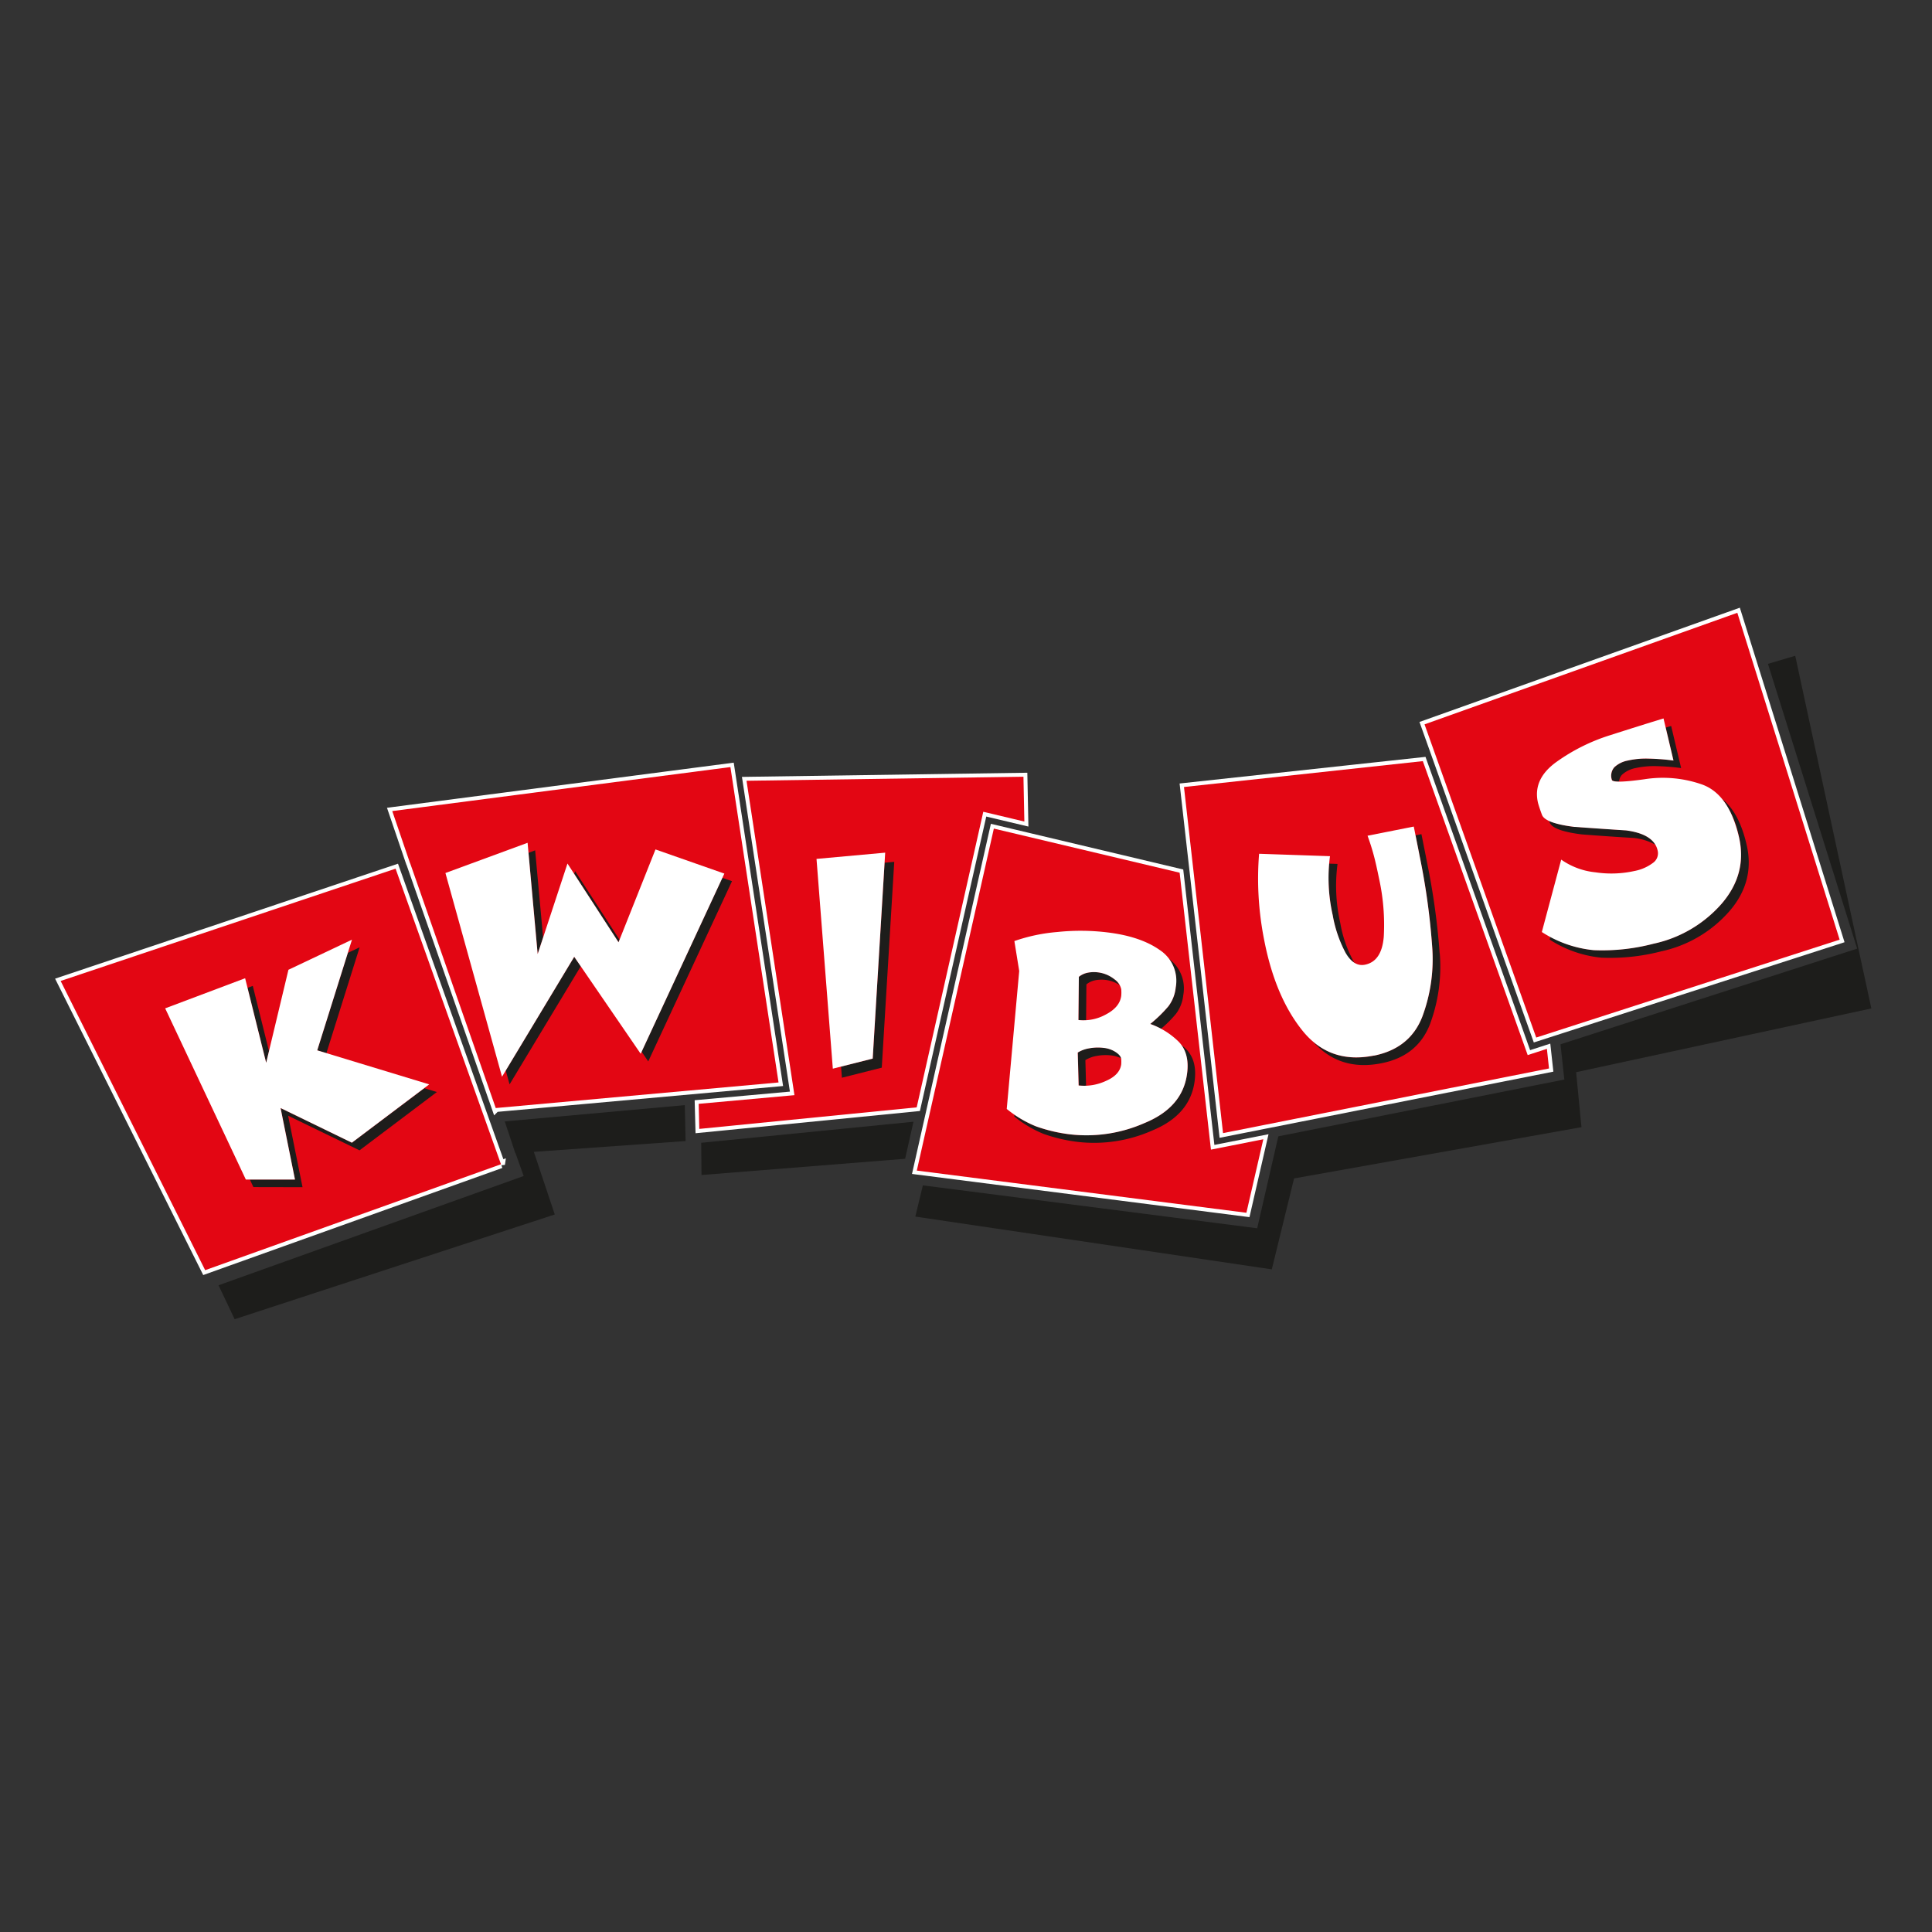
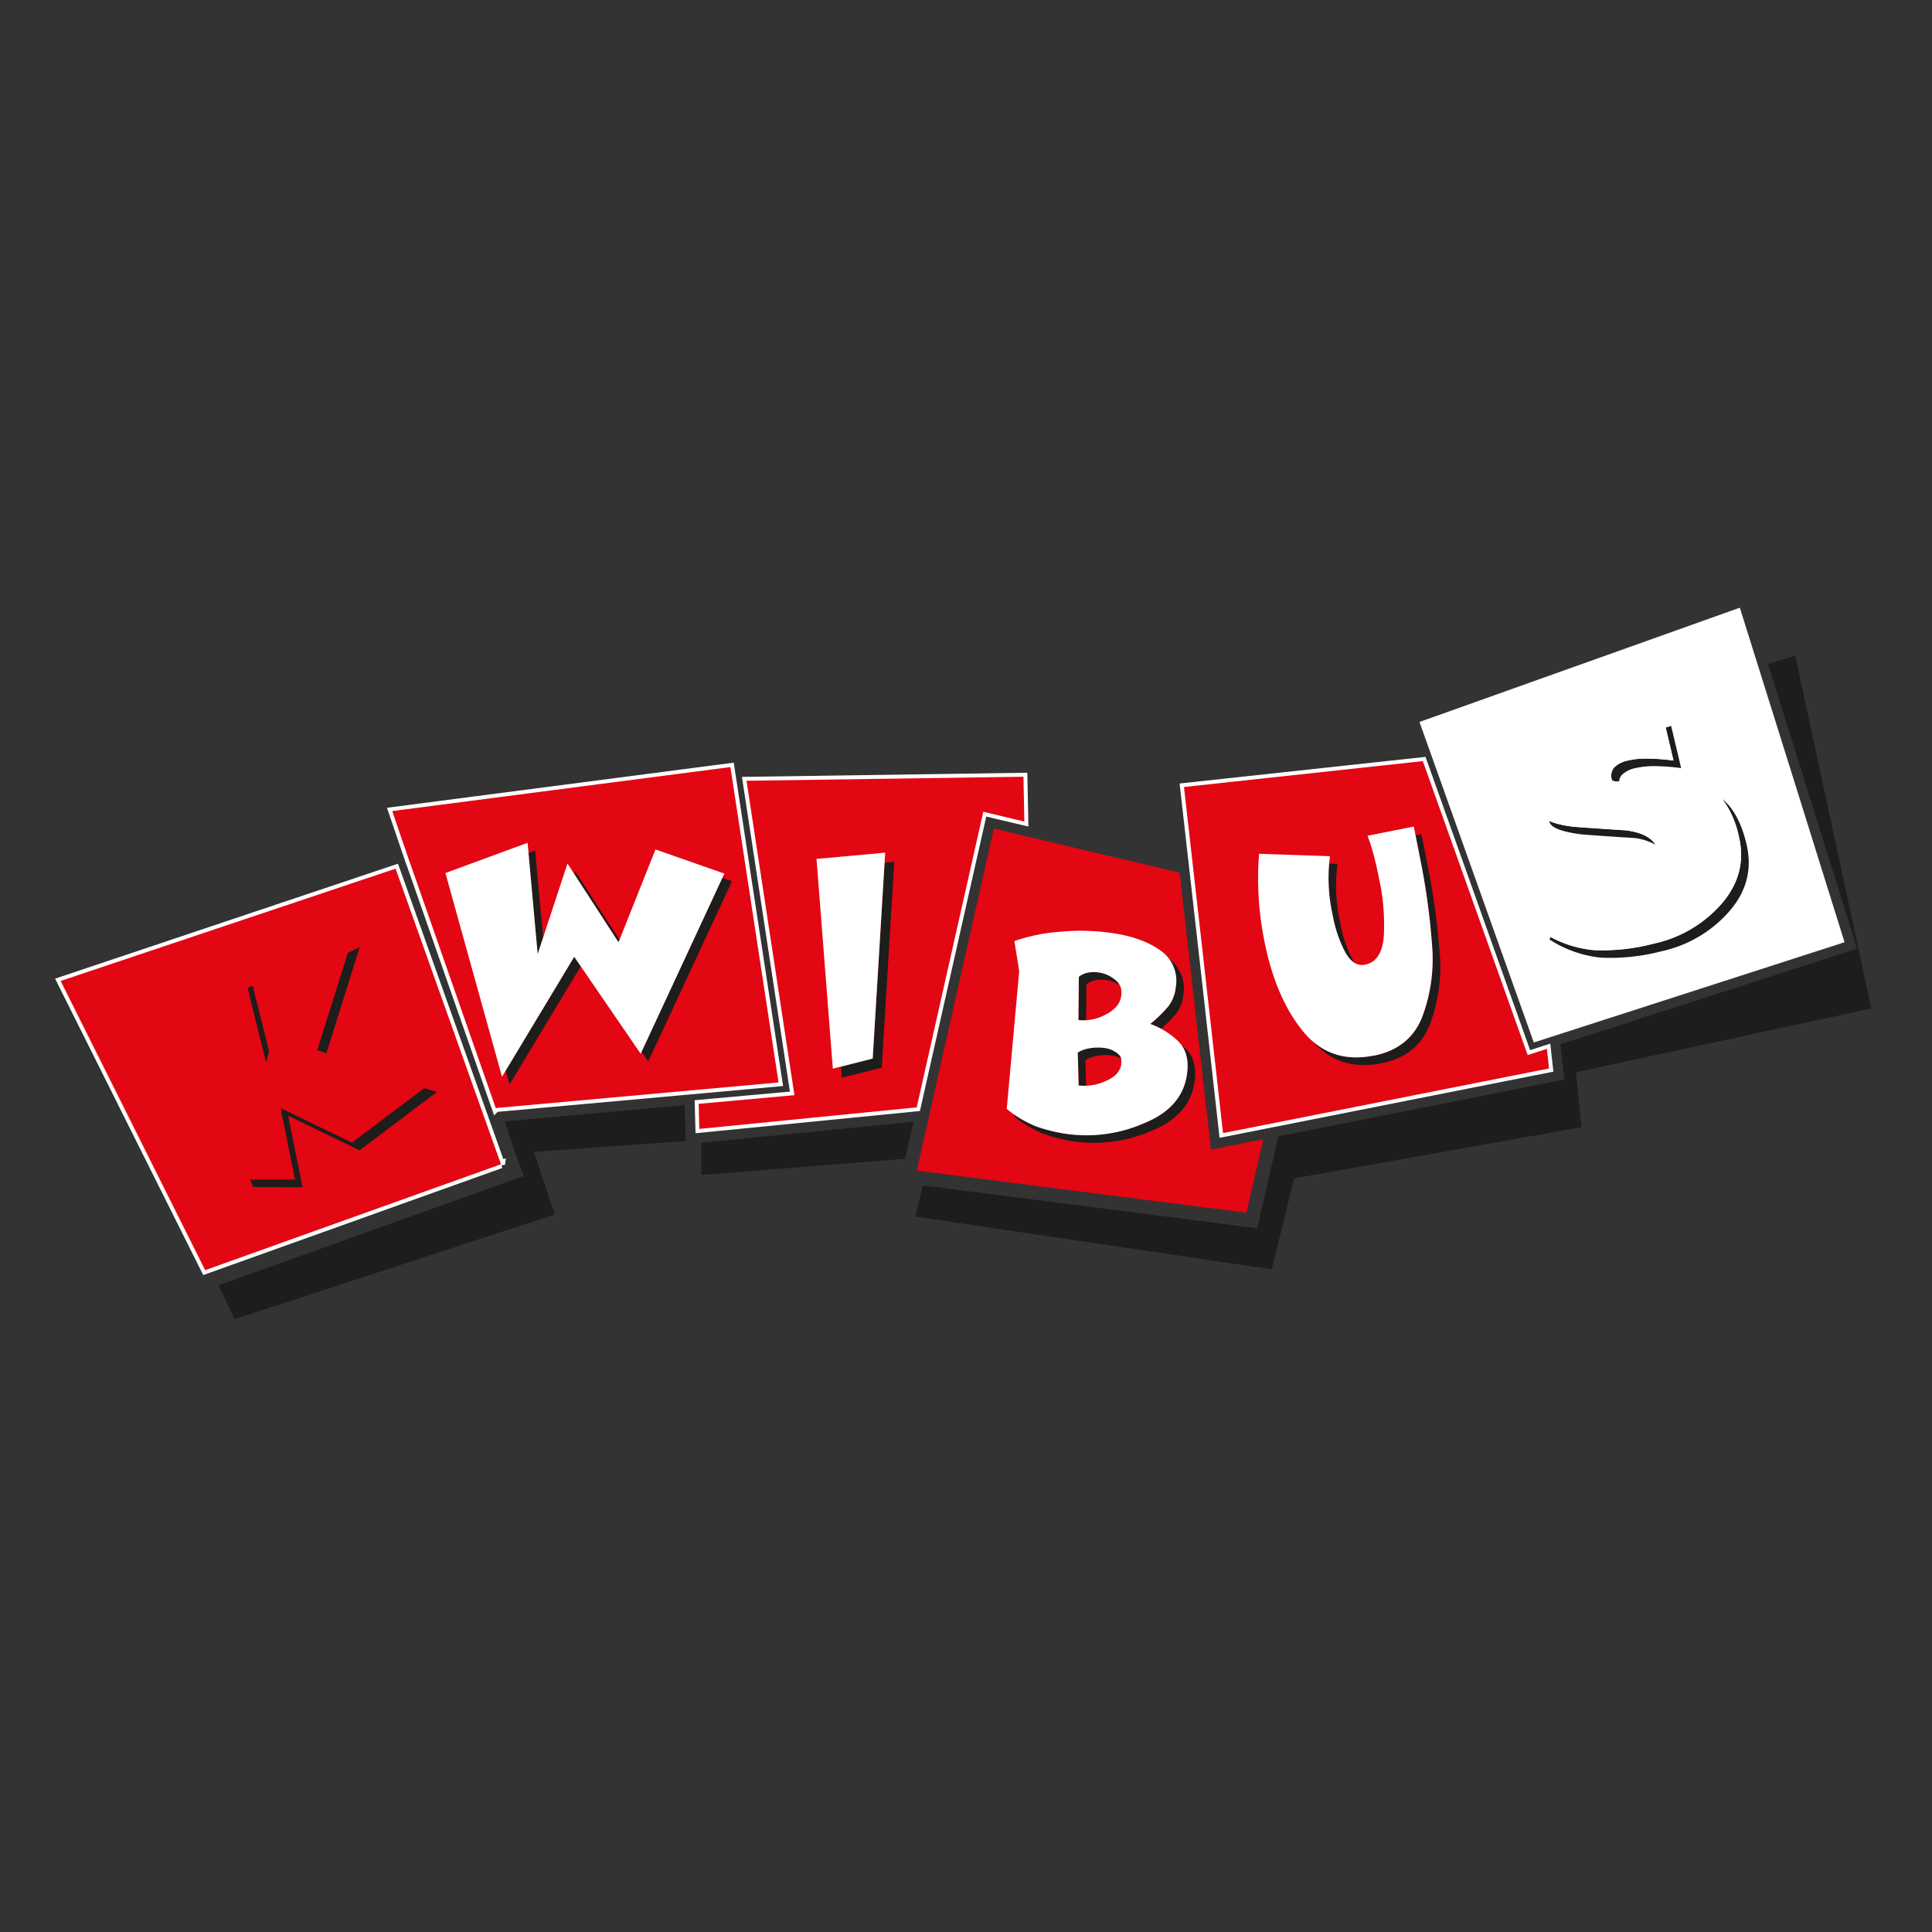
<svg xmlns="http://www.w3.org/2000/svg" width="512" height="512" viewBox="0 0 512 512">
  <rect x="0" y="0" width="512" height="512" fill="#333333" stroke="none" />
  <defs>
    <clipPath id="clip-path">
      <rect id="Rectangle_1" data-name="Rectangle 1" width="512" height="512" transform="translate(564 253)" fill="#fff" stroke="#707070" stroke-width="1" />
    </clipPath>
  </defs>
  <g id="Mask_Group_1" data-name="Mask Group 1" transform="translate(-564 -253)" clip-path="url(#clip-path)">
    <g id="Laag_1" transform="translate(578.602 414.046)">
      <g id="Group_1" data-name="Group 1" transform="translate(1.47 1.35)">
        <path id="Path_1" data-name="Path 1" d="M204.1,93.952,176.321,16.08c-25.139,2.722-61.006,6.618-63.3,6.859.4,3.469,9.954,87.96,10.354,91.723,3.709-.721,83.236-16.519,86.385-17.133-.053-.427-.24-2.3-.56-5.2l-5.1,1.655Z" transform="translate(184.672 23.23)" fill="#fff" stroke="#fff" stroke-width="2.09" />
        <path id="Path_2" data-name="Path 2" d="M139.847,28.732l.4-1.815,10.888,2.589c-.107-4.724-.187-8.807-.24-11.876L77.506,18.7l12.7,83.316-25.379,2.3c.08,3.79.133,6.085.16,6.645,2.268-.214,33.145-3.282,57.617-5.711l17.24-76.511Z" transform="translate(104.258 25.816)" fill="#fff" stroke="#fff" stroke-width="2.09" />
        <path id="Path_3" data-name="Path 3" d="M61.834,107.058,39.15,42.183v.08L34.4,28.332,124.014,16.67C127,36.312,136.29,97.131,136.771,100.253c-2.775.24-50.838,4.59-74.91,6.778Z" transform="translate(53.48 24.214)" fill="#fff" stroke="#fff" stroke-width="2.09" />
        <path id="Path_4" data-name="Path 4" d="M118.172,105.113c-1.014-2.855-21.83-61.246-27.941-78.353L1.47,56.516c6.3,12.623,37.015,74.109,38.3,76.645,2.909-1.041,75.123-26.9,78.406-28.075Z" transform="translate(-1.47 41.051)" fill="#fff" stroke="#fff" stroke-width="2.09" />
-         <path id="Path_5" data-name="Path 5" d="M164.442,107.884l-8.3-73.416c-22.47-5.337-47.369-11.235-49.237-11.689-.774,3.443-19.561,86.892-20.415,90.629,3.79.48,84.224,10.781,87.346,11.182.214-.961,2.055-8.887,4.483-19.481l-13.877,2.749Z" transform="translate(140.402 34.41)" fill="#fff" stroke="#fff" stroke-width="2.09" />
        <path id="Path_6" data-name="Path 6" d="M219.8,1.35c1.094,3.443,26.1,83.316,27.114,86.626-3.282,1.067-77.205,24.9-80.407,25.94-1.148-3.176-28.422-79.714-29.6-83C140.192,29.745,216.383,2.578,219.8,1.35Z" transform="translate(224.537 -1.35)" fill="#fff" stroke="#fff" stroke-width="2.09" />
      </g>
      <path id="Path_7" data-name="Path 7" d="M204.1,93.952,176.321,16.08c-25.139,2.722-61.006,6.618-63.3,6.859.4,3.469,9.954,87.96,10.354,91.723,3.709-.721,83.236-16.519,86.385-17.133-.053-.427-.24-2.3-.56-5.2l-5.1,1.655Z" transform="translate(186.142 24.58)" fill="#e30613" />
      <path id="Path_8" data-name="Path 8" d="M139.847,28.732l.4-1.815,10.888,2.589c-.107-4.724-.187-8.807-.24-11.876L77.506,18.7l12.7,83.316-25.379,2.3c.08,3.79.133,6.085.16,6.645,2.268-.214,33.145-3.282,57.617-5.711l17.24-76.511Z" transform="translate(105.728 27.166)" fill="#e30613" />
      <path id="Path_9" data-name="Path 9" d="M61.834,107.058,39.15,42.183v.08L34.4,28.332,124.014,16.67C127,36.312,136.29,97.131,136.771,100.253c-2.775.24-50.838,4.59-74.91,6.778Z" transform="translate(54.95 25.564)" fill="#e30613" />
      <path id="Path_10" data-name="Path 10" d="M118.172,105.113c-1.014-2.855-21.83-61.246-27.941-78.353L1.47,56.516c6.3,12.623,37.015,74.109,38.3,76.645,2.909-1.041,75.123-26.9,78.406-28.075Z" transform="translate(0 42.401)" fill="#e30613" />
      <path id="Path_11" data-name="Path 11" d="M121.336,51.89,65.08,57.468l.08,8.54,53.961-4.3Z" transform="translate(106.145 84.335)" fill="#1d1d1b" />
      <path id="Path_12" data-name="Path 12" d="M339.7,99.077,319.53,5.62l-1.895.56L312.3,7.755l23.645,75.47-78.619,25.353,1.014,9.34L182.546,132.97l-5.6,24.365-88.6-11.369-2,8.273,94.471,13.984,5.9-24.1,76.164-13.584-1.414-14.571Z" transform="translate(141.621 7.125)" fill="#1d1d1b" />
      <g id="Group_2" data-name="Group 2" transform="translate(119.426 64.304)">
        <path id="Path_13" data-name="Path 13" d="M64.212,45.851l.267-.667L52.71,27.01l-.24.721Z" transform="translate(-34.323 -21.486)" fill="#1d1d1b" />
        <path id="Path_14" data-name="Path 14" d="M50.359,52.427,51.8,48.051,49.691,24.94l-1.761.667Z" transform="translate(-41.899 -24.94)" fill="#1d1d1b" />
        <path id="Path_15" data-name="Path 15" d="M63.817,35.51,45.67,65.639l1.014,3.683,18.868-31.3Z" transform="translate(-45.67 -7.302)" fill="#1d1d1b" />
        <path id="Path_16" data-name="Path 16" d="M80.563,27.67,59.16,73.732l1.761,2.589,22.2-47.769Z" transform="translate(-23.159 -20.384)" fill="#1d1d1b" />
      </g>
      <g id="Group_3" data-name="Group 3" transform="translate(51.001 90.004)">
        <path id="Path_17" data-name="Path 17" d="M69.817,49.574,66.482,48.56,47.294,63,28.4,53.817l3.816,18.948H20.26l.934,2,13.023.027L30.4,55.846l18.921,9.18Z" transform="translate(-19.646 -11.225)" fill="#1d1d1b" />
        <path id="Path_18" data-name="Path 18" d="M26.95,61.871l2.429.747L38.185,34.57l-3.122,1.468Z" transform="translate(-8.483 -34.57)" fill="#1d1d1b" />
        <path id="Path_19" data-name="Path 19" d="M24.967,58.789l.747-3.1L21.418,38.4l-1.388.507Z" transform="translate(-20.03 -28.179)" fill="#1d1d1b" />
      </g>
-       <path id="Path_20" data-name="Path 20" d="M33.226,97.378,11.85,52.01l21.189-7.979,5.578,22.417,5.9-24.659L61.354,33.81,52.147,63.139l29.676,9.02-20.5,15.452L42.433,78.43l3.816,18.948Z" transform="translate(17.321 54.166)" fill="#fff" />
      <path id="Path_21" data-name="Path 21" d="M90.5,26.32,87.35,78.226l-8.38,2.108.214,2.962,10.568-2.669L93.061,26.08Z" transform="translate(129.323 41.267)" fill="#1d1d1b" />
      <path id="Path_22" data-name="Path 22" d="M54.678,86.184,39.68,32.2,61.456,24.19l2.669,29.489,7.9-23.991,13.53,20.869,9.794-24.605,18.254,6.4L91.426,80.1,73.812,54.4Z" transform="translate(63.76 38.113)" fill="#fff" />
      <path id="Path_23" data-name="Path 23" d="M91.421,79.745,80.853,82.413,76.53,26.825l18.2-1.655Z" transform="translate(125.252 39.748)" fill="#fff" />
      <path id="Path_24" data-name="Path 24" d="M164.442,107.884l-8.3-73.416c-22.47-5.337-47.369-11.235-49.237-11.689-.774,3.443-19.561,86.892-20.415,90.629,3.79.48,84.224,10.781,87.346,11.182.214-.961,2.055-8.887,4.483-19.481l-13.877,2.749Z" transform="translate(141.872 35.76)" fill="#e30613" />
      <g id="Group_4" data-name="Group 4" transform="translate(254.195 93.046)">
        <path id="Path_25" data-name="Path 25" d="M116.422,43.342a9.792,9.792,0,0,1-1.948,4.964,35.294,35.294,0,0,1-4.8,4.67,23.164,23.164,0,0,1,2.855,1.281,30.267,30.267,0,0,0,3.95-3.95,9.89,9.89,0,0,0,1.948-4.964,9.754,9.754,0,0,0-3.79-9.634,9.984,9.984,0,0,1,1.761,7.606Z" transform="translate(-73.643 -35.71)" fill="#1d1d1b" />
        <path id="Path_26" data-name="Path 26" d="M112.04,38.9a8.02,8.02,0,0,0-4.243-1.788,8.116,8.116,0,0,0-2.8.08,5.738,5.738,0,0,0-2.348,1.094l-.107,11.449a10.312,10.312,0,0,0,2.028.053l.08-9.5A5.415,5.415,0,0,1,107,39.194a8.831,8.831,0,0,1,2.8-.08,8.414,8.414,0,0,1,3.683,1.388,6.052,6.052,0,0,0-1.468-1.6Z" transform="translate(-85.54 -33.509)" fill="#1d1d1b" />
        <path id="Path_27" data-name="Path 27" d="M104.668,54.674l-.187-6.805a8.4,8.4,0,0,1,3.069-1.121,12.535,12.535,0,0,1,3.87-.107,7.846,7.846,0,0,1,2.535.747,2.794,2.794,0,0,0-1.308-1.6,7.078,7.078,0,0,0-3.229-1.174,12.58,12.58,0,0,0-3.87.107,7.386,7.386,0,0,0-3.069,1.121l.24,8.727a11.9,11.9,0,0,0,1.948.08Z" transform="translate(-85.641 -21.022)" fill="#1d1d1b" />
        <path id="Path_28" data-name="Path 28" d="M141.564,45.231a12.56,12.56,0,0,0-1.121-.961,10.256,10.256,0,0,1,1.521,7.552q-1.161,9.007-11.342,13.157a38.543,38.543,0,0,1-19.508,2.989,39.175,39.175,0,0,1-9.18-2.135,28.188,28.188,0,0,1-5.711-3.1l-.053.48a30.267,30.267,0,0,0,7.766,4.617,42.052,42.052,0,0,0,9.18,2.135,37.977,37.977,0,0,0,19.508-2.989c6.805-2.775,10.568-7.179,11.342-13.157.48-3.709-.32-6.592-2.4-8.593Z" transform="translate(-96.17 -21.426)" fill="#1d1d1b" />
      </g>
      <path id="Path_29" data-name="Path 29" d="M114.234,65.2a8.4,8.4,0,0,1,3.069-1.121,12.558,12.558,0,0,1,3.87-.107,7.078,7.078,0,0,1,3.229,1.174c.881.614,1.334,1.228,1.361,1.815a10.821,10.821,0,0,1,0,1.334c-.24,1.895-1.628,3.389-4.136,4.457a13.683,13.683,0,0,1-7.152,1.174l-.24-8.727M103.186,84.76a42.052,42.052,0,0,0,9.18,2.135,38.016,38.016,0,0,0,19.508-2.989c6.805-2.775,10.568-7.152,11.342-13.157.48-3.709-.32-6.592-2.4-8.593a20.466,20.466,0,0,0-7.366-4.537,35.294,35.294,0,0,0,4.8-4.67,9.89,9.89,0,0,0,1.948-4.964,9.747,9.747,0,0,0-4.217-9.954q-5.044-3.563-13.637-4.644a58.658,58.658,0,0,0-13.53-.133,45.671,45.671,0,0,0-11.369,2.4l1.281,7.926L95.42,80.143a30.267,30.267,0,0,0,7.766,4.617m11.342-39.63a5.415,5.415,0,0,1,2.348-1.094,8.745,8.745,0,0,1,7.045,1.708,4.312,4.312,0,0,1,1.841,2.669,9.388,9.388,0,0,1,0,1.761c-.267,2.028-1.628,3.656-4.083,4.937a12.238,12.238,0,0,1-7.259,1.468l.107-11.449Z" transform="translate(156.773 52.693)" fill="#fff" />
      <g id="Group_5" data-name="Group 5" transform="translate(333.294 60.008)">
        <path id="Path_30" data-name="Path 30" d="M127.514,26.25a48.468,48.468,0,0,0,.961,13.69,33.507,33.507,0,0,0,3.389,9.954,7.229,7.229,0,0,0,2.482,2.749,6.571,6.571,0,0,1-.454-.721,32.767,32.767,0,0,1-3.389-9.954,44.293,44.293,0,0,1-.721-15.612l-2.268-.08Z" transform="translate(-123.218 -18.457)" fill="#1d1d1b" />
        <path id="Path_31" data-name="Path 31" d="M159.435,54.874a187.271,187.271,0,0,0-3.256-23.618c-.267-1.388-.534-2.749-.8-4.056s-.507-2.615-.774-3.87l-1.548.32c.107.507.214,1.014.294,1.548.267,1.308.534,2.669.8,4.056a182.921,182.921,0,0,1,3.282,23.618,43.543,43.543,0,0,1-2.615,18.894q-3.283,8.366-12.81,10.274-9.647,1.921-16.2-3.816,7.045,8.046,18.227,5.818c6.352-1.254,10.621-4.7,12.81-10.274a43.542,43.542,0,0,0,2.615-18.894Z" transform="translate(-125.81 -23.33)" fill="#1d1d1b" />
      </g>
      <path id="Path_32" data-name="Path 32" d="M151.041,83.266q-11.689,2.322-18.868-6.565T122.059,52.976a84.263,84.263,0,0,1-1.548-11.982,82.158,82.158,0,0,1,.133-11.208l18.788.64a44.254,44.254,0,0,0,.721,15.612,33.507,33.507,0,0,0,3.389,9.954q2.162,3.763,5.124,3.2c2.989-.587,4.644-3.042,5.017-7.366a56.938,56.938,0,0,0-1.228-15.372c-.534-2.615-1.014-4.777-1.468-6.432-.454-1.681-.987-3.336-1.6-5.017l12.249-2.429c.267,1.281.507,2.562.774,3.87s.534,2.669.8,4.056a182.916,182.916,0,0,1,3.282,23.618,43.543,43.543,0,0,1-2.615,18.894q-3.282,8.366-12.81,10.274Z" transform="translate(198.426 35.426)" fill="#fff" />
-       <path id="Path_33" data-name="Path 33" d="M219.8,1.35c1.094,3.443,26.1,83.316,27.114,86.626-3.282,1.067-77.205,24.9-80.407,25.94-1.148-3.176-28.422-79.714-29.6-83C140.192,29.745,216.383,2.578,219.8,1.35Z" transform="translate(226.007)" fill="#e30613" />
      <g id="Group_6" data-name="Group 6" transform="translate(395.902 31.346)">
        <path id="Path_34" data-name="Path 34" d="M149.27,22.01l.16.4c.534,1.494,3.416,2.562,8.566,3.2,4.563.347,9.127.667,13.717.934a14.844,14.844,0,0,1,5.738,1.788c-1.174-2-3.763-3.282-7.739-3.816-4.59-.294-9.18-.614-13.717-.934a23.689,23.689,0,0,1-6.7-1.575Z" transform="translate(-149.27 3.129)" fill="#1d1d1b" />
        <path id="Path_35" data-name="Path 35" d="M201.5,31.8c-1.308-5.6-3.469-9.581-6.432-11.956a24.508,24.508,0,0,1,4.43,9.928c1.548,6.592,0,12.516-4.59,17.827A33.218,33.218,0,0,1,176.9,58.162a53.348,53.348,0,0,1-15.879,1.708,28.912,28.912,0,0,1-11.475-3.549l-.214.774a30.686,30.686,0,0,0,13.69,4.8A54.032,54.032,0,0,0,178.9,60.217a33.218,33.218,0,0,0,18.014-10.568c4.617-5.284,6.165-11.235,4.59-17.827Z" transform="translate(-149.17 -0.492)" fill="#1d1d1b" />
        <path id="Path_36" data-name="Path 36" d="M171.95,21.744a58.5,58.5,0,0,0-6.432-.507,21.647,21.647,0,0,0-5.658.507,7.14,7.14,0,0,0-3.6,1.788,3.433,3.433,0,0,0-.64,3.336c.08.294.721.454,1.895.454a2.855,2.855,0,0,1,.747-1.788,7.359,7.359,0,0,1,3.6-1.788,22.859,22.859,0,0,1,5.658-.507,57.989,57.989,0,0,1,6.432.507L171.309,12.59c-.48.133-.961.294-1.441.427l2.055,8.7Z" transform="translate(-138.938 -12.59)" fill="#1d1d1b" />
      </g>
      <path id="Path_37" data-name="Path 37" d="M149.373,68.416,154.5,49.255a19.063,19.063,0,0,0,9.047,3.363,28.272,28.272,0,0,0,10.354-.347,11.827,11.827,0,0,0,4.937-2.162,3.1,3.1,0,0,0,1.2-3.336c-.667-2.855-3.469-4.617-8.353-5.257-4.59-.294-9.18-.614-13.717-.934q-7.726-.961-8.566-3.2c-.56-1.494-.881-2.535-1.041-3.122-.987-4.163.587-7.739,4.724-10.781A50.1,50.1,0,0,1,167.413,16.3q8.126-2.6,14.2-4.457L184.252,23a58.5,58.5,0,0,0-6.432-.507,21.647,21.647,0,0,0-5.658.507,7.14,7.14,0,0,0-3.6,1.788,3.433,3.433,0,0,0-.64,3.336c.16.667,3.016.614,8.593-.16a31.363,31.363,0,0,1,15.4,1.414c4.7,1.735,7.9,6.325,9.661,13.77,1.548,6.592,0,12.516-4.59,17.827a33.218,33.218,0,0,1-18.014,10.568,53.348,53.348,0,0,1-15.879,1.708,30.673,30.673,0,0,1-13.717-4.8Z" transform="translate(244.634 17.505)" fill="#fff" />
      <path id="Path_38" data-name="Path 38" d="M140.924,59.741l-.214-9.5L92.994,54.563l2.8,8.406h.053c.294.854,1.628,4.563,2.162,6.058-3.336,1.2-80.861,28.955-80.861,28.955l4.27,8.993,84.838-27.754-5.551-16.6,40.19-2.855Z" transform="translate(26.165 81.582)" fill="#1d1d1b" />
    </g>
  </g>
</svg>